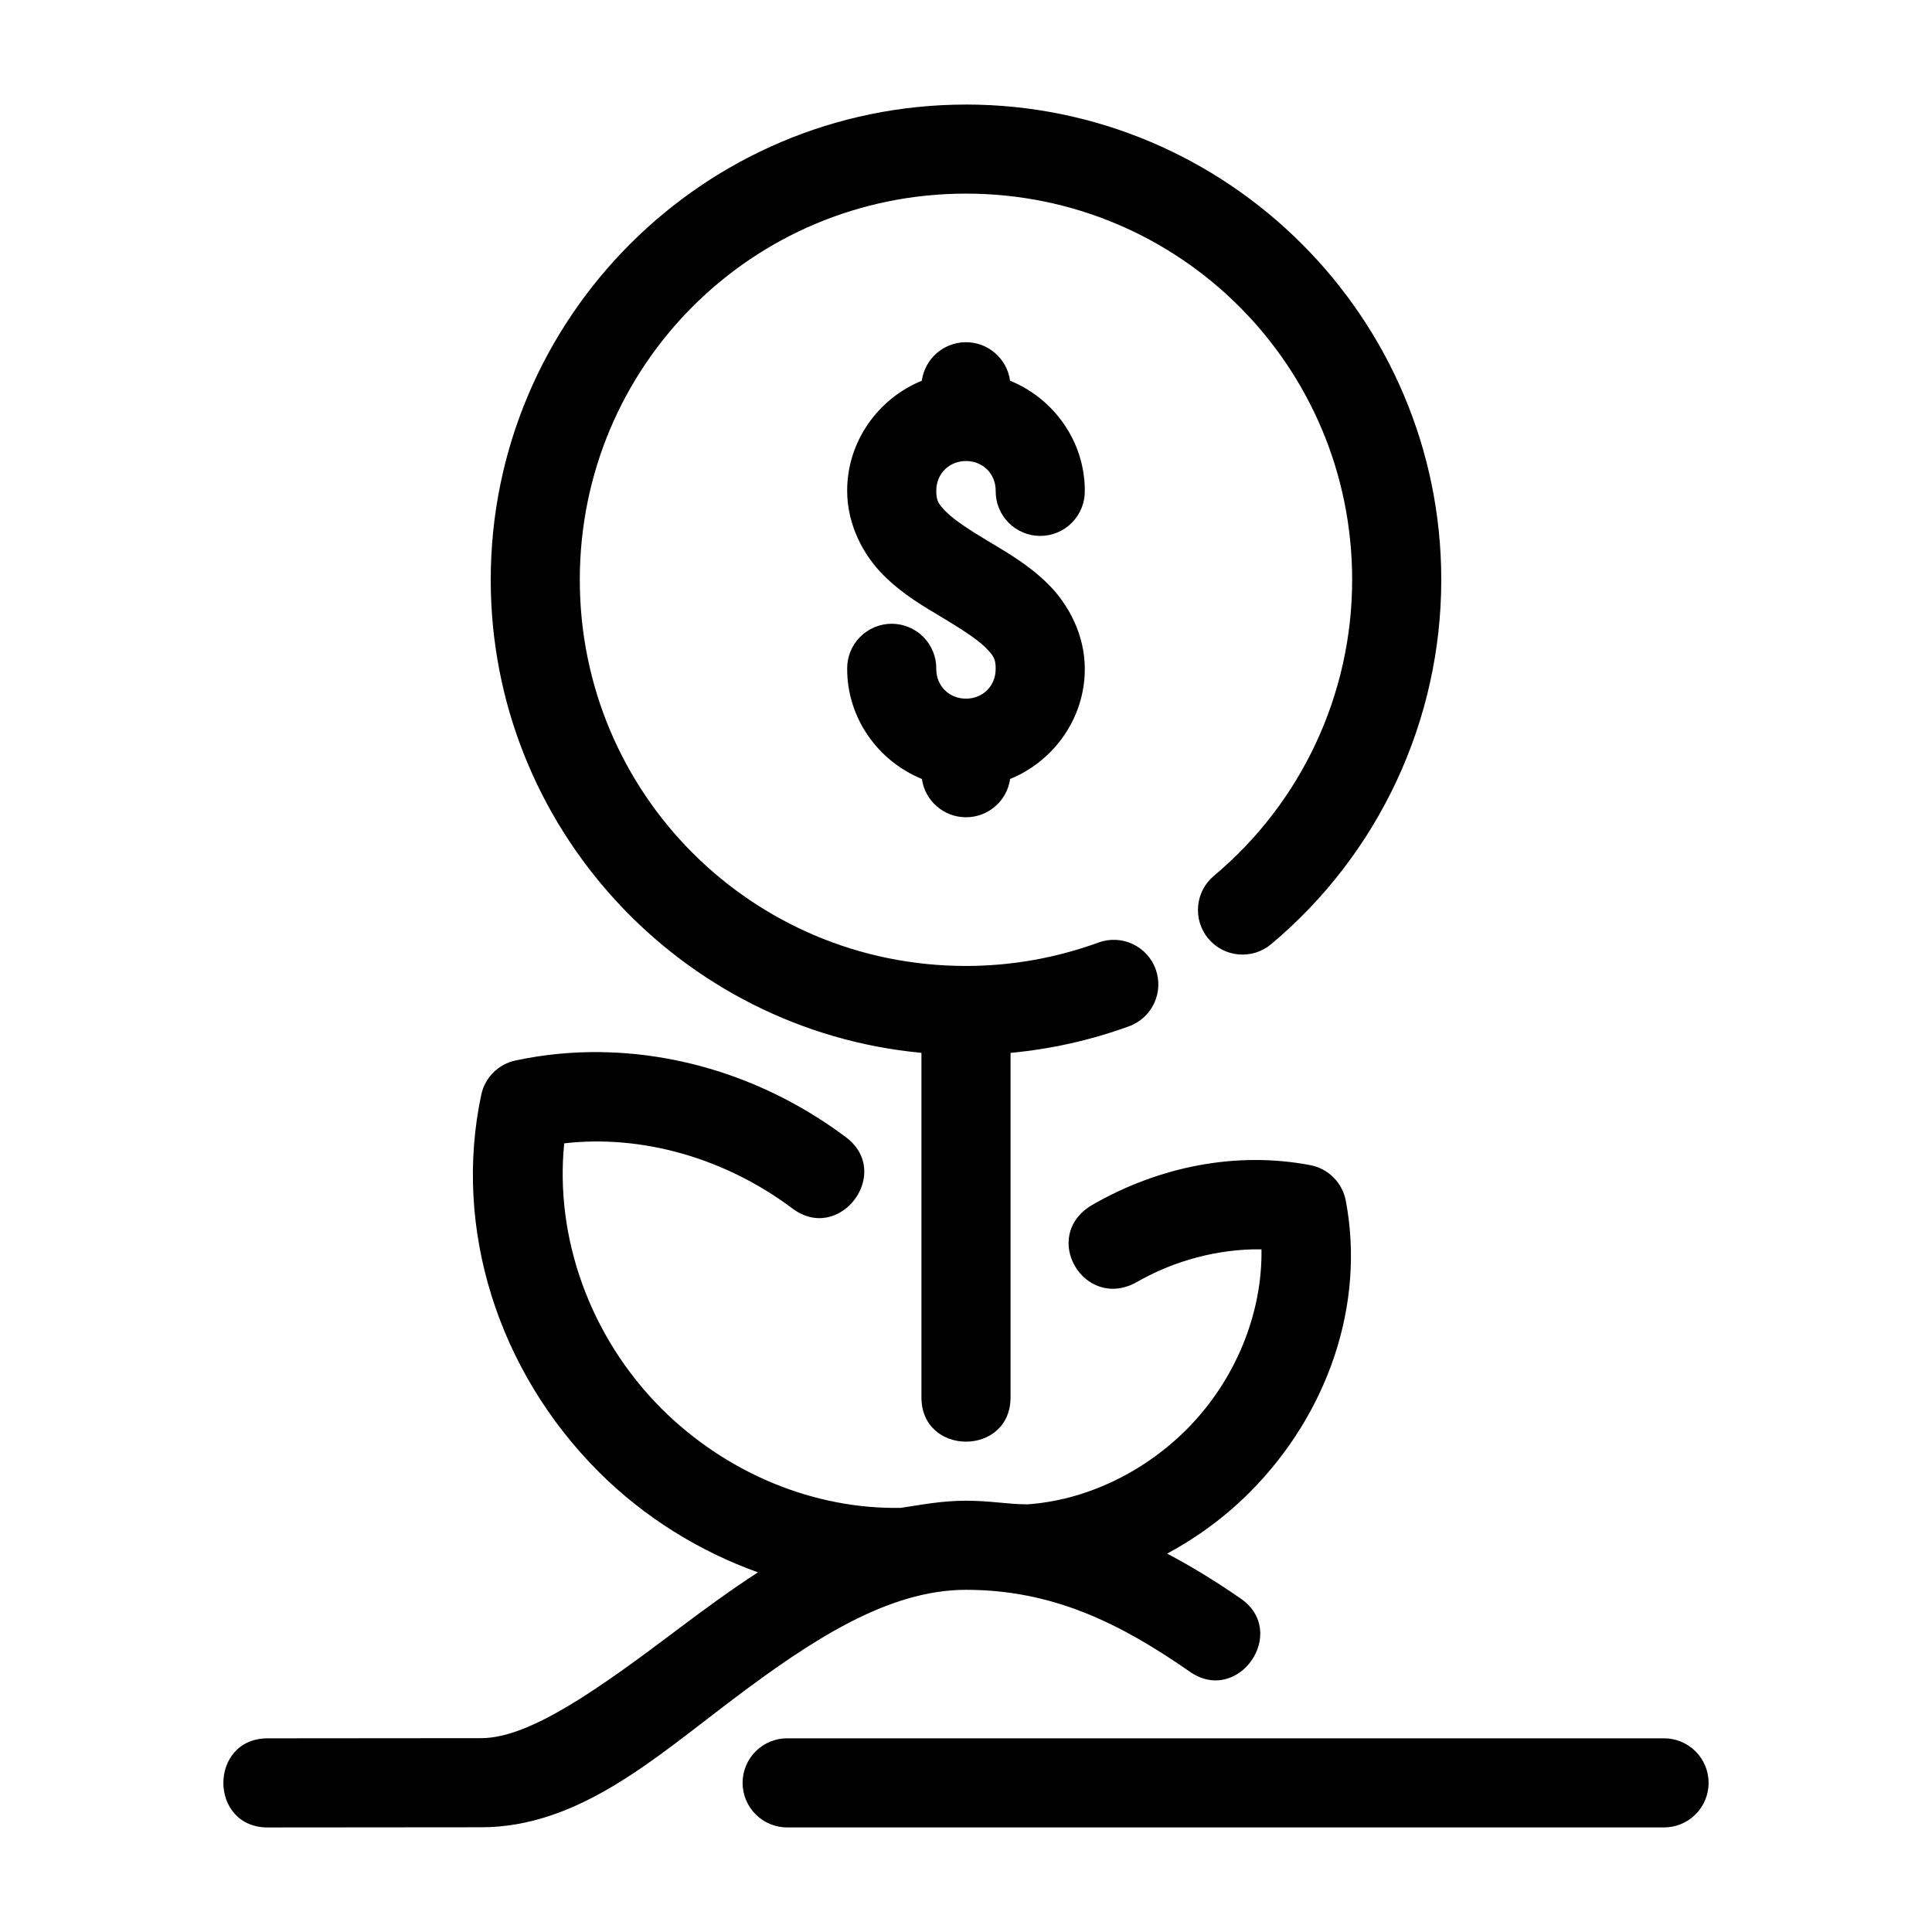
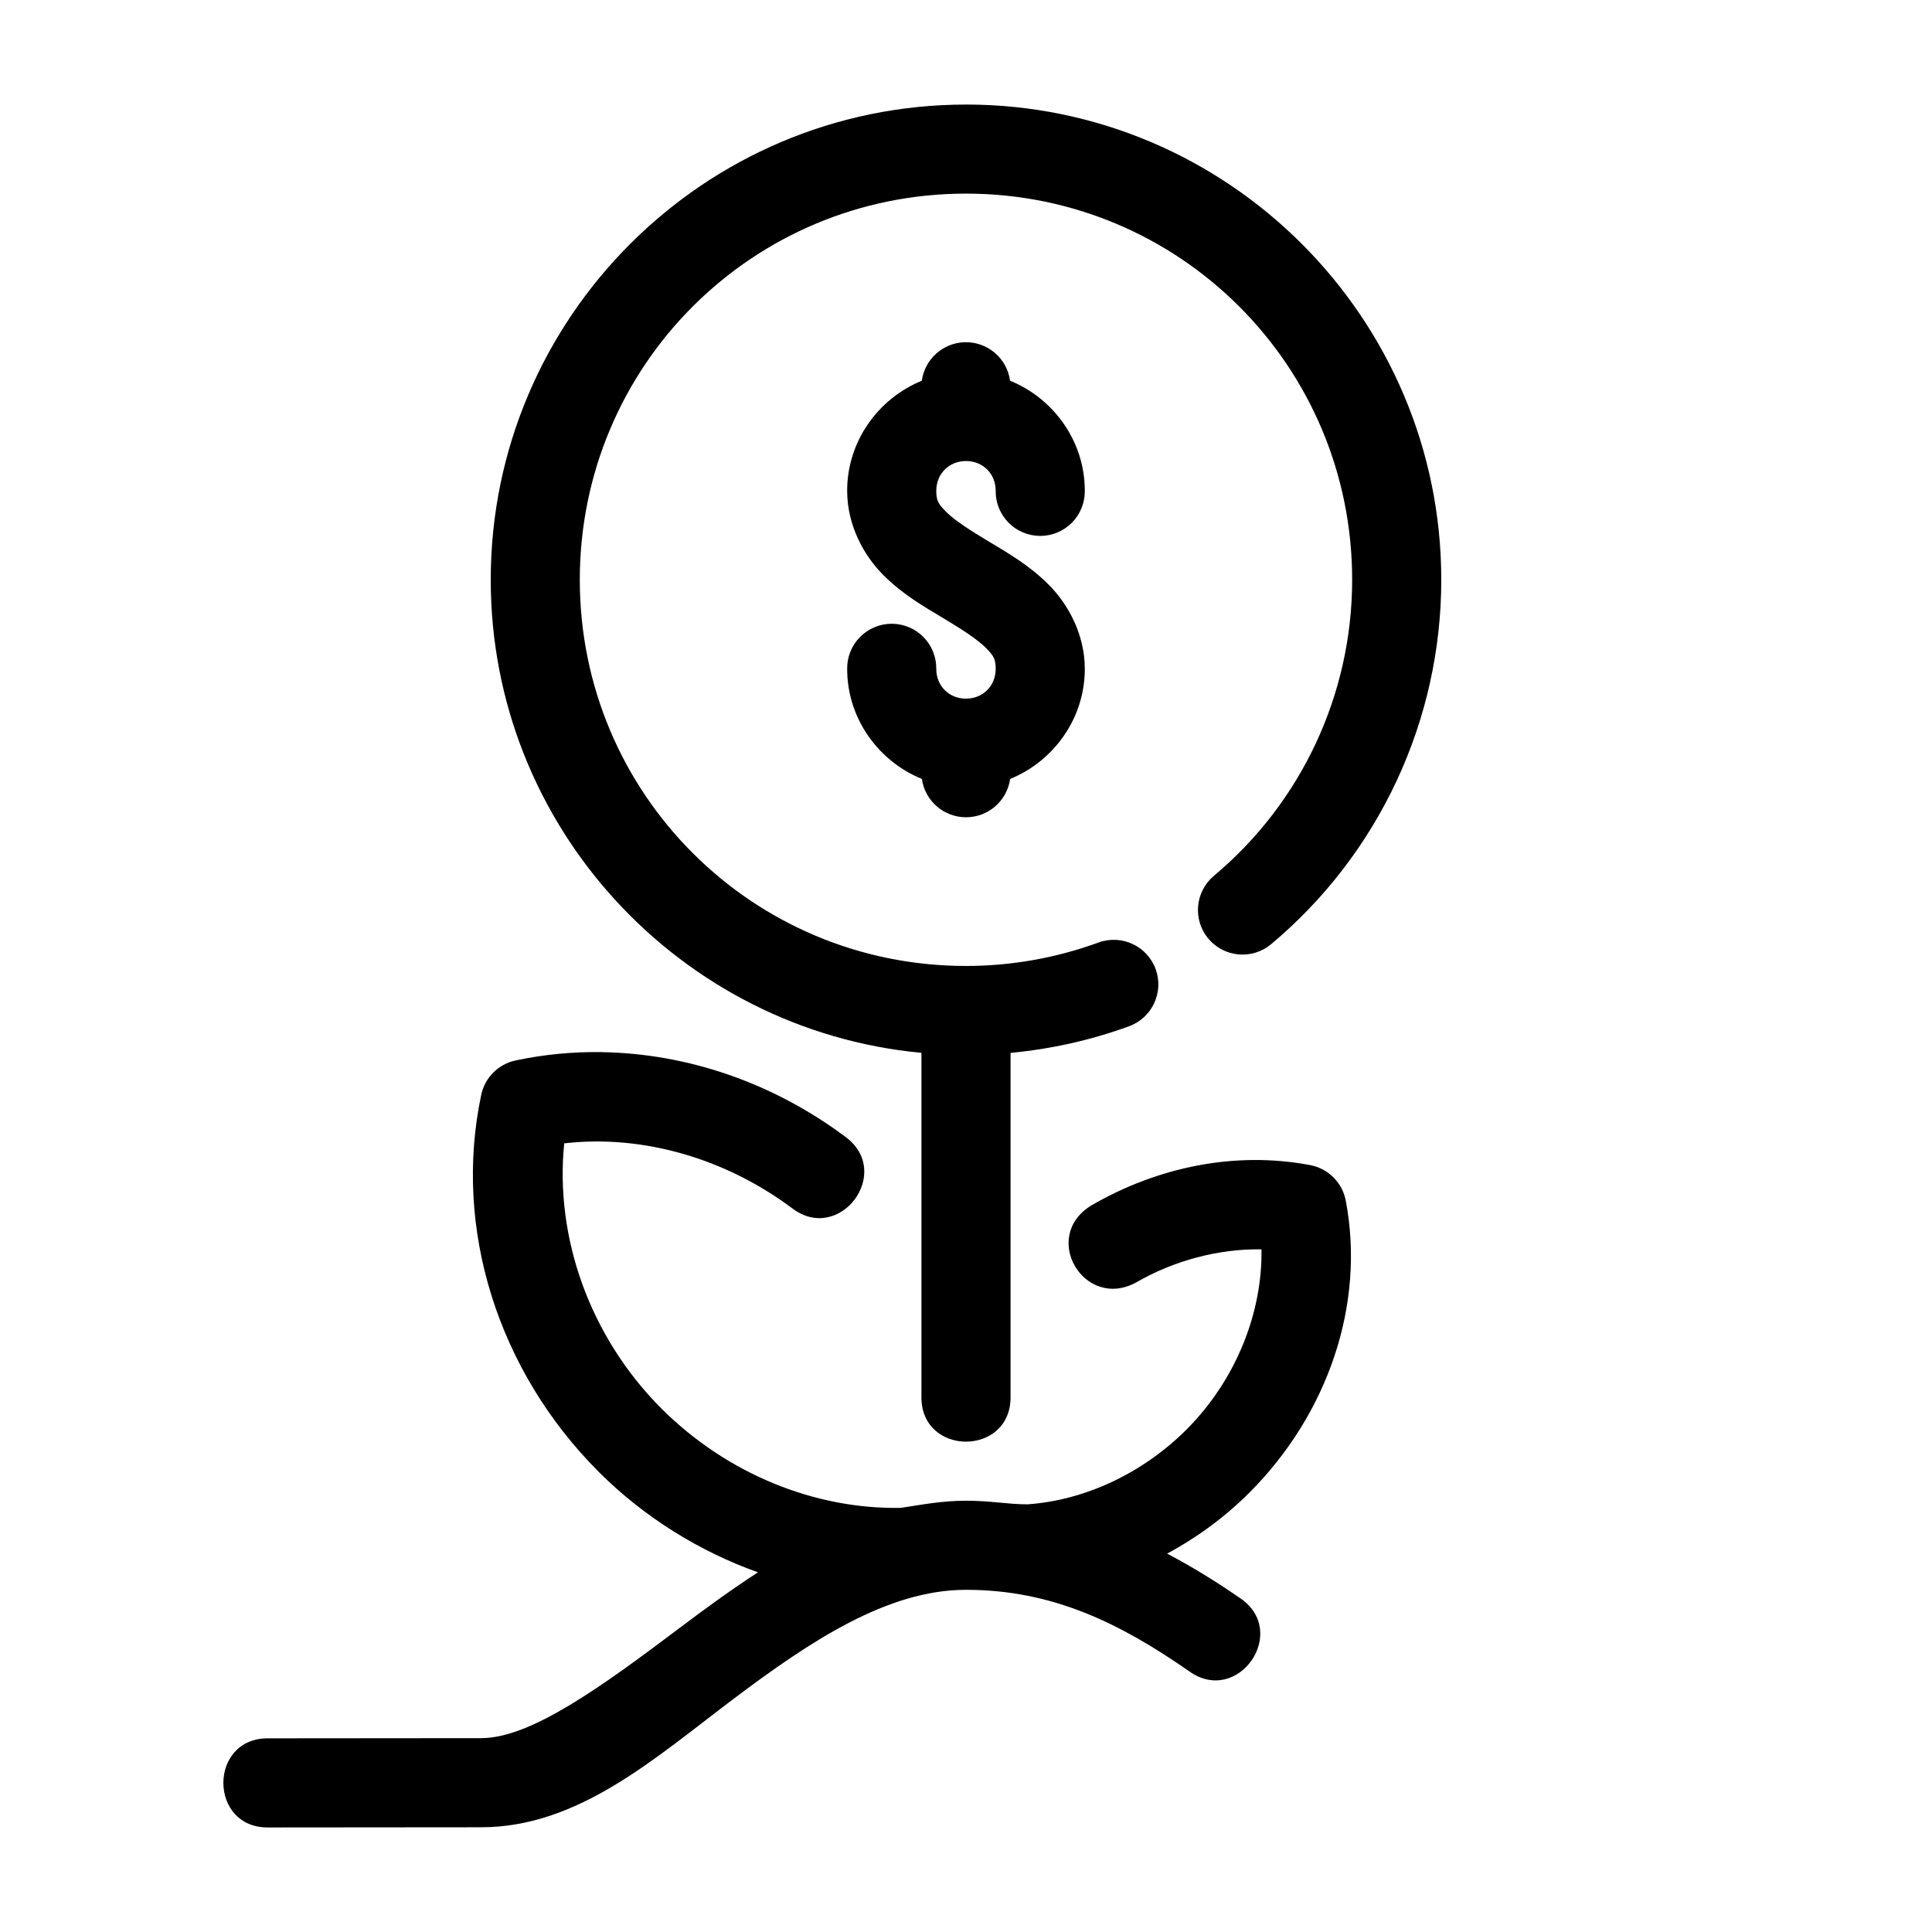
<svg xmlns="http://www.w3.org/2000/svg" fill="#000000" width="800px" height="800px" version="1.1" viewBox="144 144 512 512">
  <g>
    <path d="m399.81 234.69c-5.832 0.09-10.723 4.426-11.516 10.207-11.531 4.699-19.789 16.031-19.789 29.152 0 9.184 4.434 17.195 9.609 22.371 5.176 5.176 10.887 8.41 15.805 11.363 4.922 2.953 9.051 5.621 11.254 7.824 2.207 2.207 2.691 3.051 2.691 5.672 0 4.488-3.383 7.871-7.871 7.871-4.488 0-7.871-3.383-7.871-7.871 0.047-3.16-1.18-6.207-3.398-8.457s-5.246-3.519-8.406-3.519c-3.164 0-6.191 1.27-8.41 3.519s-3.445 5.297-3.398 8.457c0 13.125 8.266 24.457 19.805 29.152h-0.004c0.824 5.824 5.812 10.152 11.695 10.152 5.883 0 10.867-4.328 11.691-10.152 11.531-4.699 19.789-16.031 19.789-29.152 0-9.184-4.434-17.195-9.609-22.371-5.176-5.176-10.887-8.426-15.805-11.379-4.922-2.953-9.051-5.606-11.254-7.809-2.207-2.207-2.691-3.051-2.691-5.672 0-4.488 3.383-7.871 7.871-7.871s7.871 3.383 7.871 7.871c-0.047 3.16 1.18 6.207 3.398 8.457s5.25 3.519 8.41 3.519c3.16 0 6.188-1.27 8.406-3.519 2.223-2.25 3.445-5.297 3.402-8.457 0-13.125-8.266-24.457-19.805-29.152-0.809-5.914-5.902-10.293-11.871-10.207z" />
    <path d="m400 171.71c-69.422 0-125.95 56.531-125.95 125.95 0 65.438 50.238 119.37 114.14 125.35v91.066c-0.227 15.969 23.844 15.969 23.617 0v-91.051c10.711-1.008 21.277-3.356 31.41-7.059 6.125-2.238 9.277-9.016 7.039-15.145-2.234-6.125-9.016-9.277-15.145-7.043-11.25 4.109-23.141 6.211-35.117 6.211-56.66 0-102.34-45.676-102.34-102.34s45.676-102.34 102.34-102.34 102.34 45.676 102.34 102.34c0 30.297-13.41 59.012-36.641 78.457l0.004 0.004c-5 4.188-5.66 11.633-1.477 16.637 4.188 5 11.637 5.66 16.637 1.477 28.574-23.926 45.094-59.301 45.094-96.57 0-69.422-56.531-125.95-125.95-125.95z" />
-     <path d="m352.77 604.67c-3.16-0.047-6.207 1.18-8.457 3.398s-3.519 5.246-3.519 8.41c0 3.16 1.27 6.188 3.519 8.406 2.25 2.223 5.297 3.445 8.457 3.402h232.05c3.164 0.043 6.207-1.18 8.461-3.402 2.25-2.219 3.516-5.246 3.516-8.406 0-3.164-1.266-6.191-3.516-8.41-2.254-2.219-5.297-3.445-8.461-3.398z" />
    <path d="m303.47 422.82c-7.633-0.117-15.293 0.605-22.848 2.215-4.555 0.973-8.113 4.531-9.086 9.086-7.527 35.465 4.43 73.176 31.043 99.844 0.004 0.012 0.012 0.02 0.016 0.031 12.195 12.164 26.73 21.121 42.266 26.691-7.336 4.758-14.312 9.879-20.91 14.852-21.098 15.902-39.465 29.082-52.414 29.09l-56.379 0.047c-15.969-0.203-15.938 23.863 0.031 23.617l56.363-0.047c25.742-0.02 45.977-18.297 66.621-33.855 20.645-15.559 41.027-29.074 61.824-29.074 22.996 0 40.812 8.871 59.023 21.496 13.035 9.531 26.949-10.539 13.453-19.402-6.047-4.191-12.441-8.133-19.156-11.684 7.863-4.246 15.246-9.633 21.801-16.176 0.012-0.012 0.02-0.02 0.031-0.031 20.797-20.848 30.723-49.895 25.492-77.352-0.906-4.762-4.633-8.488-9.395-9.395-19.734-3.75-40.32 0.398-58.039 10.688-13.551 8.289-1.898 27.863 11.855 20.418 10.031-5.824 21.898-8.969 33.242-8.793 0.27 16.805-6.738 34.598-19.879 47.77-11.871 11.828-27.195 18.754-42.082 19.805-5.5-0.008-9.648-0.953-16.344-0.953-6.695 0-12.109 1.145-17.281 1.891-22.703 0.414-45.973-8.918-63.422-26.309-19.105-19.145-28.281-45.508-25.77-70.293 20.652-2.383 42.633 3.934 60.316 17.145 12.652 9.742 27.066-9.527 14.145-18.91-18.945-14.152-41.617-22.051-64.516-22.402z" />
  </g>
</svg>